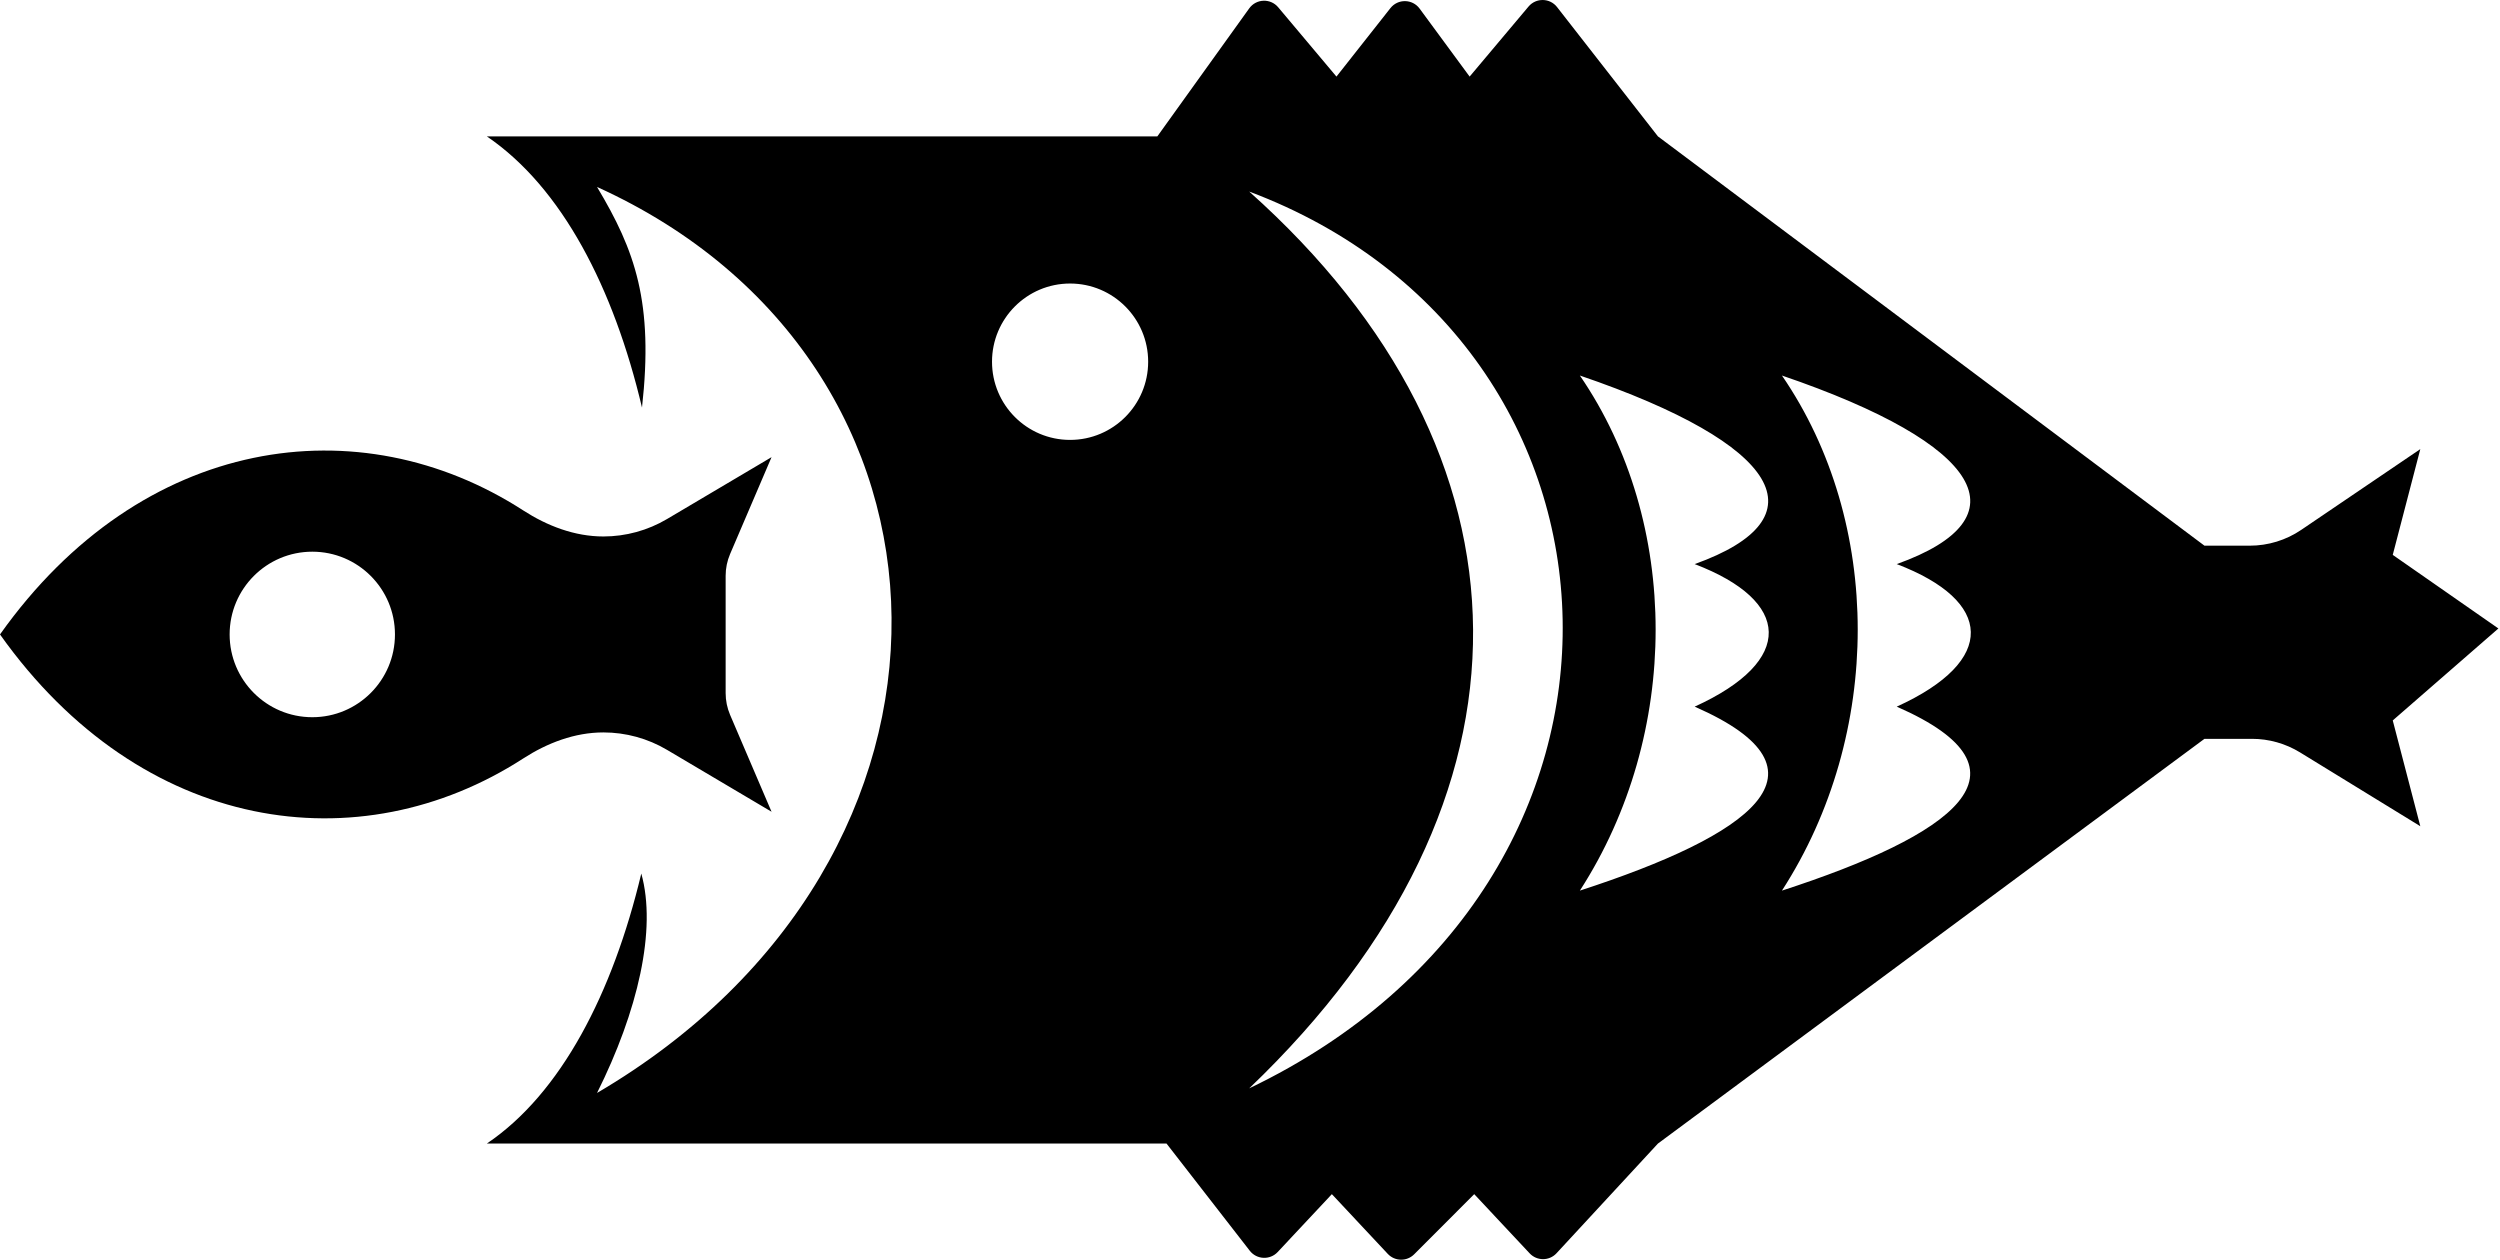
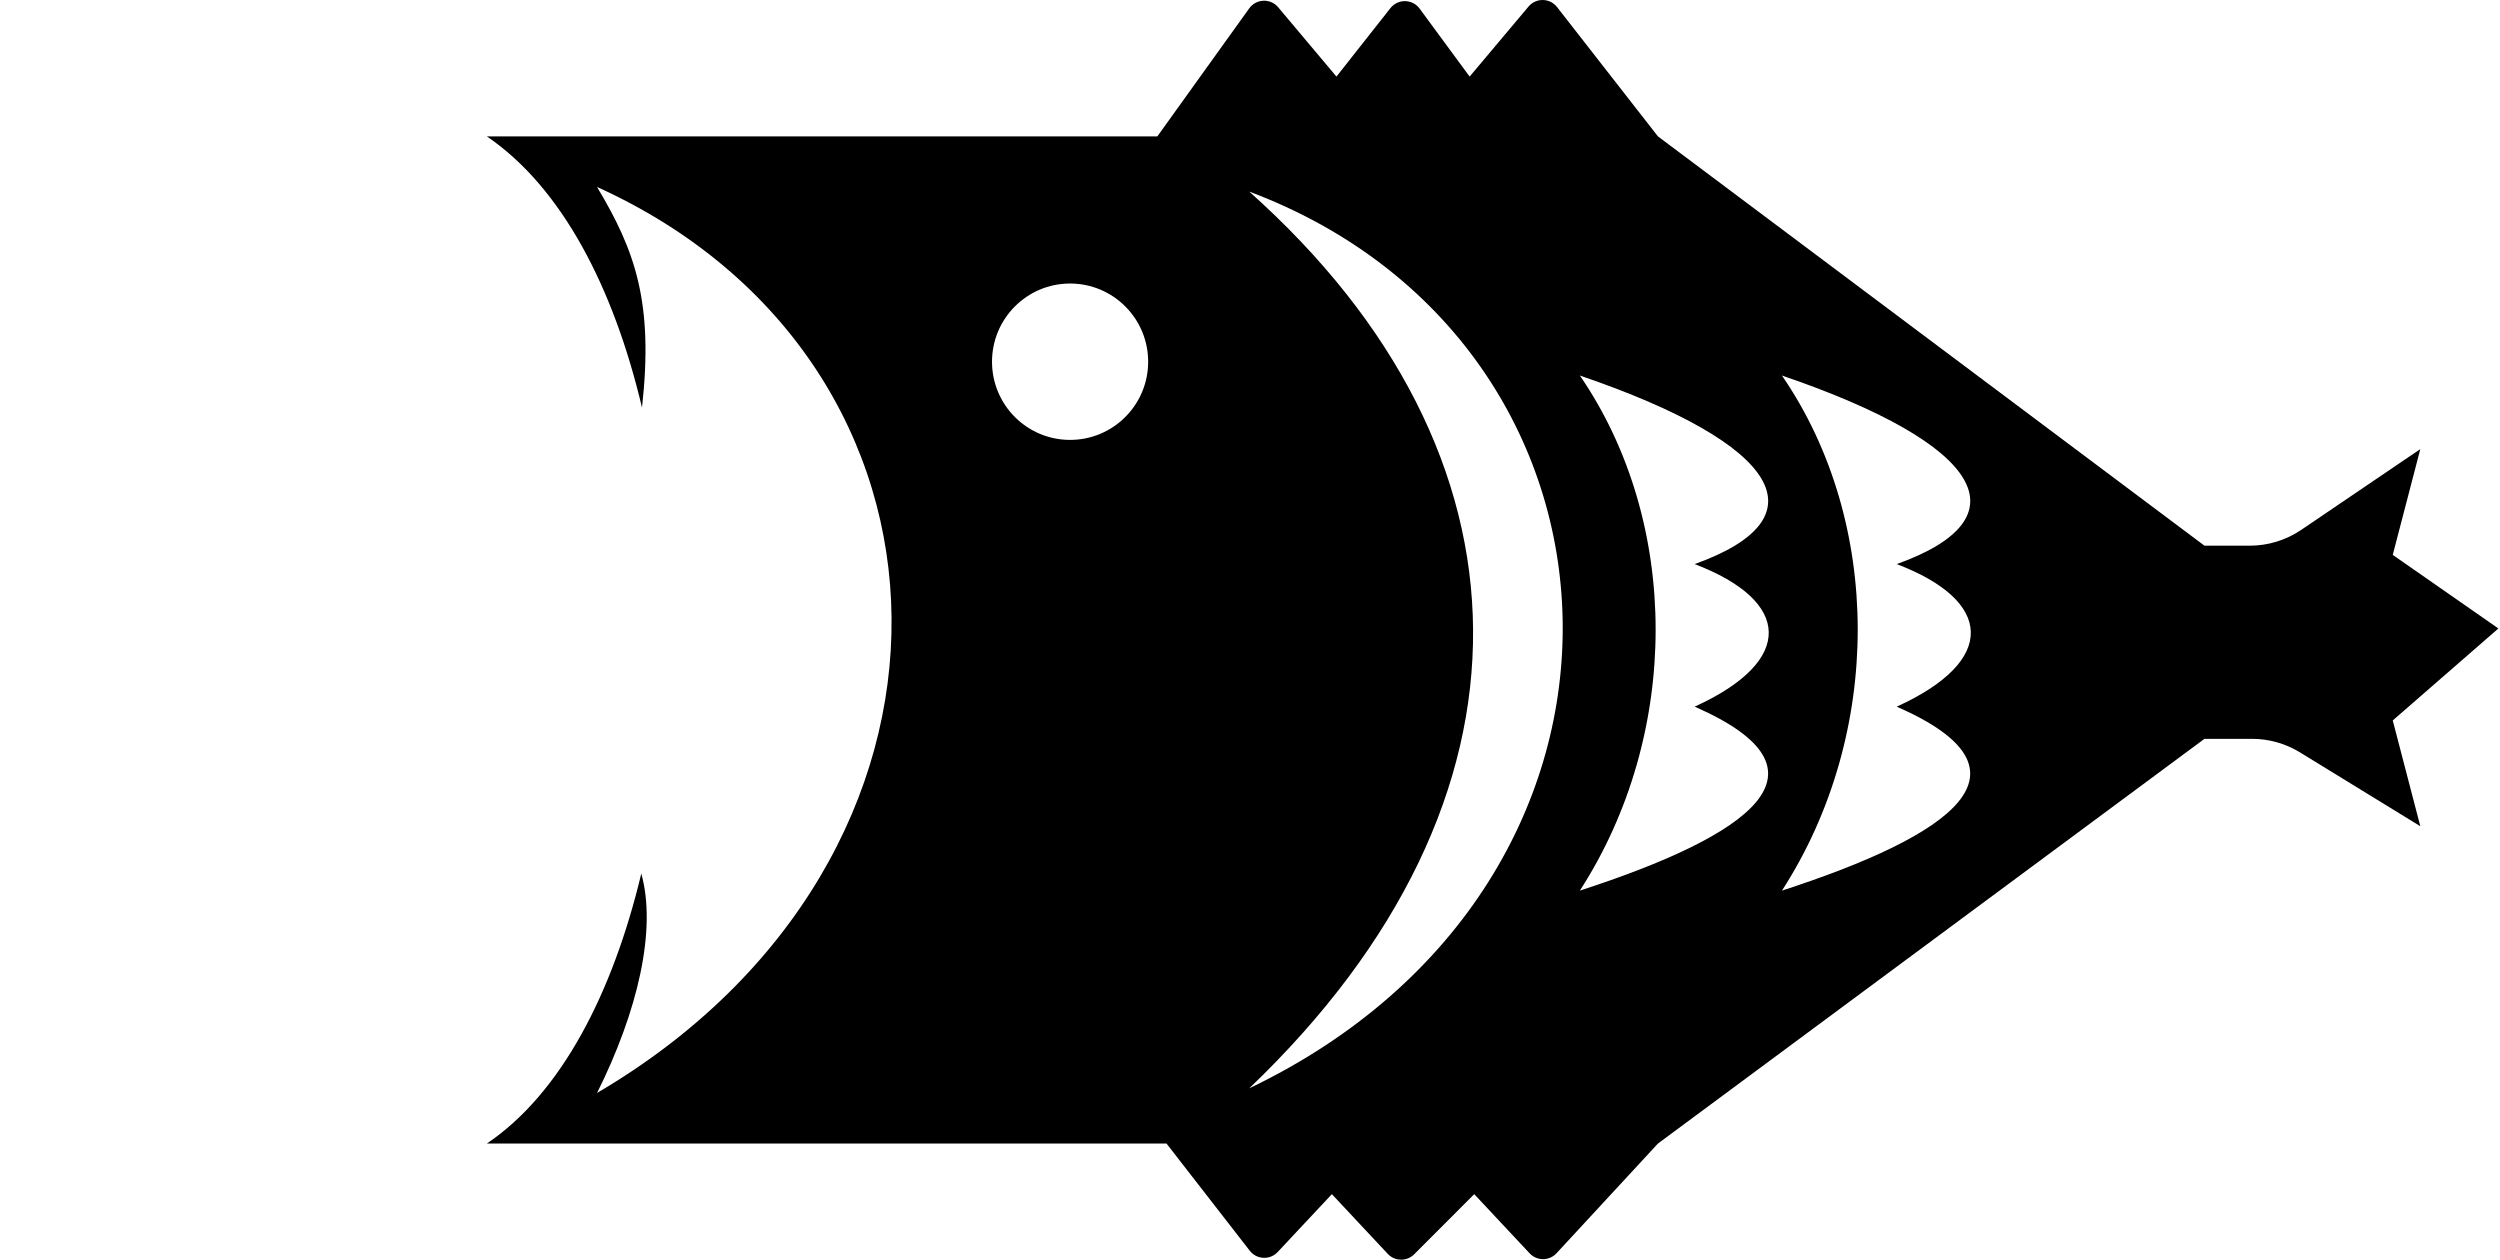
<svg xmlns="http://www.w3.org/2000/svg" width="129" height="65" viewBox="0 0 129 65" fill="none">
  <path fill-rule="evenodd" clip-rule="evenodd" d="M25.12 59.008C28.954 56.423 31.618 51.243 33.091 45.075C33.897 47.96 32.914 52.179 30.807 56.397C51.425 44.294 50.714 18.665 30.807 9.647C32.775 12.93 33.734 15.608 33.127 21.031C31.671 14.875 29.009 9.682 25.12 7.037H59.719L64.459 0.433C64.819 -0.07 65.556 -0.098 65.954 0.375L68.961 3.952L71.746 0.419C72.133 -0.072 72.882 -0.06 73.253 0.445L75.833 3.952L78.872 0.338C79.26 -0.123 79.974 -0.11 80.344 0.365L85.549 7.037L113.75 28.157H116.087C117.035 28.157 117.961 27.873 118.746 27.34L124.888 23.174L123.466 28.632L128.917 32.429L123.466 37.175L124.888 42.633L118.682 38.824C117.936 38.367 117.079 38.124 116.204 38.124H113.75L85.549 59.008L80.316 64.668C79.943 65.072 79.305 65.074 78.929 64.672L76.07 61.618L72.971 64.722C72.592 65.101 71.975 65.091 71.609 64.7L68.724 61.618L65.928 64.605C65.53 65.03 64.846 64.999 64.488 64.538L60.193 59.008H25.12ZM55.216 22.699C57.441 22.699 59.245 20.893 59.245 18.665C59.245 16.437 57.441 14.63 55.216 14.63C52.991 14.63 51.188 16.437 51.188 18.665C51.188 20.893 52.991 22.699 55.216 22.699ZM64.458 9.884C79.625 23.411 80.099 41.209 64.458 56.16C86.734 45.481 85.312 17.716 64.458 9.884ZM81.521 19.377C86.734 26.971 86.734 37.887 81.521 45.956C90.289 43.108 95.029 39.785 87.445 36.463C92.659 34.09 92.422 31.005 87.445 29.107C94.081 26.733 91.948 22.936 81.521 19.377ZM91.948 45.956C97.162 37.887 97.162 26.971 91.948 19.377C102.375 22.936 104.508 26.733 97.872 29.107C102.849 31.005 103.086 34.09 97.872 36.463C105.456 39.785 100.716 43.108 91.948 45.956Z" fill="black" />
-   <path fill-rule="evenodd" clip-rule="evenodd" d="M0 32.737C7.317 43.039 18.553 44.592 26.994 39.14C28.238 38.336 29.655 37.793 31.136 37.793C32.29 37.793 33.423 38.103 34.417 38.692L39.812 41.886L37.672 36.886C37.521 36.531 37.443 36.15 37.443 35.764V29.71C37.443 29.325 37.521 28.944 37.672 28.589L39.812 23.589L34.417 26.783C33.423 27.371 32.29 27.682 31.136 27.682C29.655 27.682 28.238 27.139 26.994 26.335C18.553 20.883 7.317 22.436 0 32.737ZM20.38 32.737C20.38 35.096 18.47 37.008 16.115 37.008C13.759 37.008 11.849 35.096 11.849 32.737C11.849 30.379 13.759 28.467 16.115 28.467C18.47 28.467 20.38 30.379 20.38 32.737Z" fill="black" />
</svg>